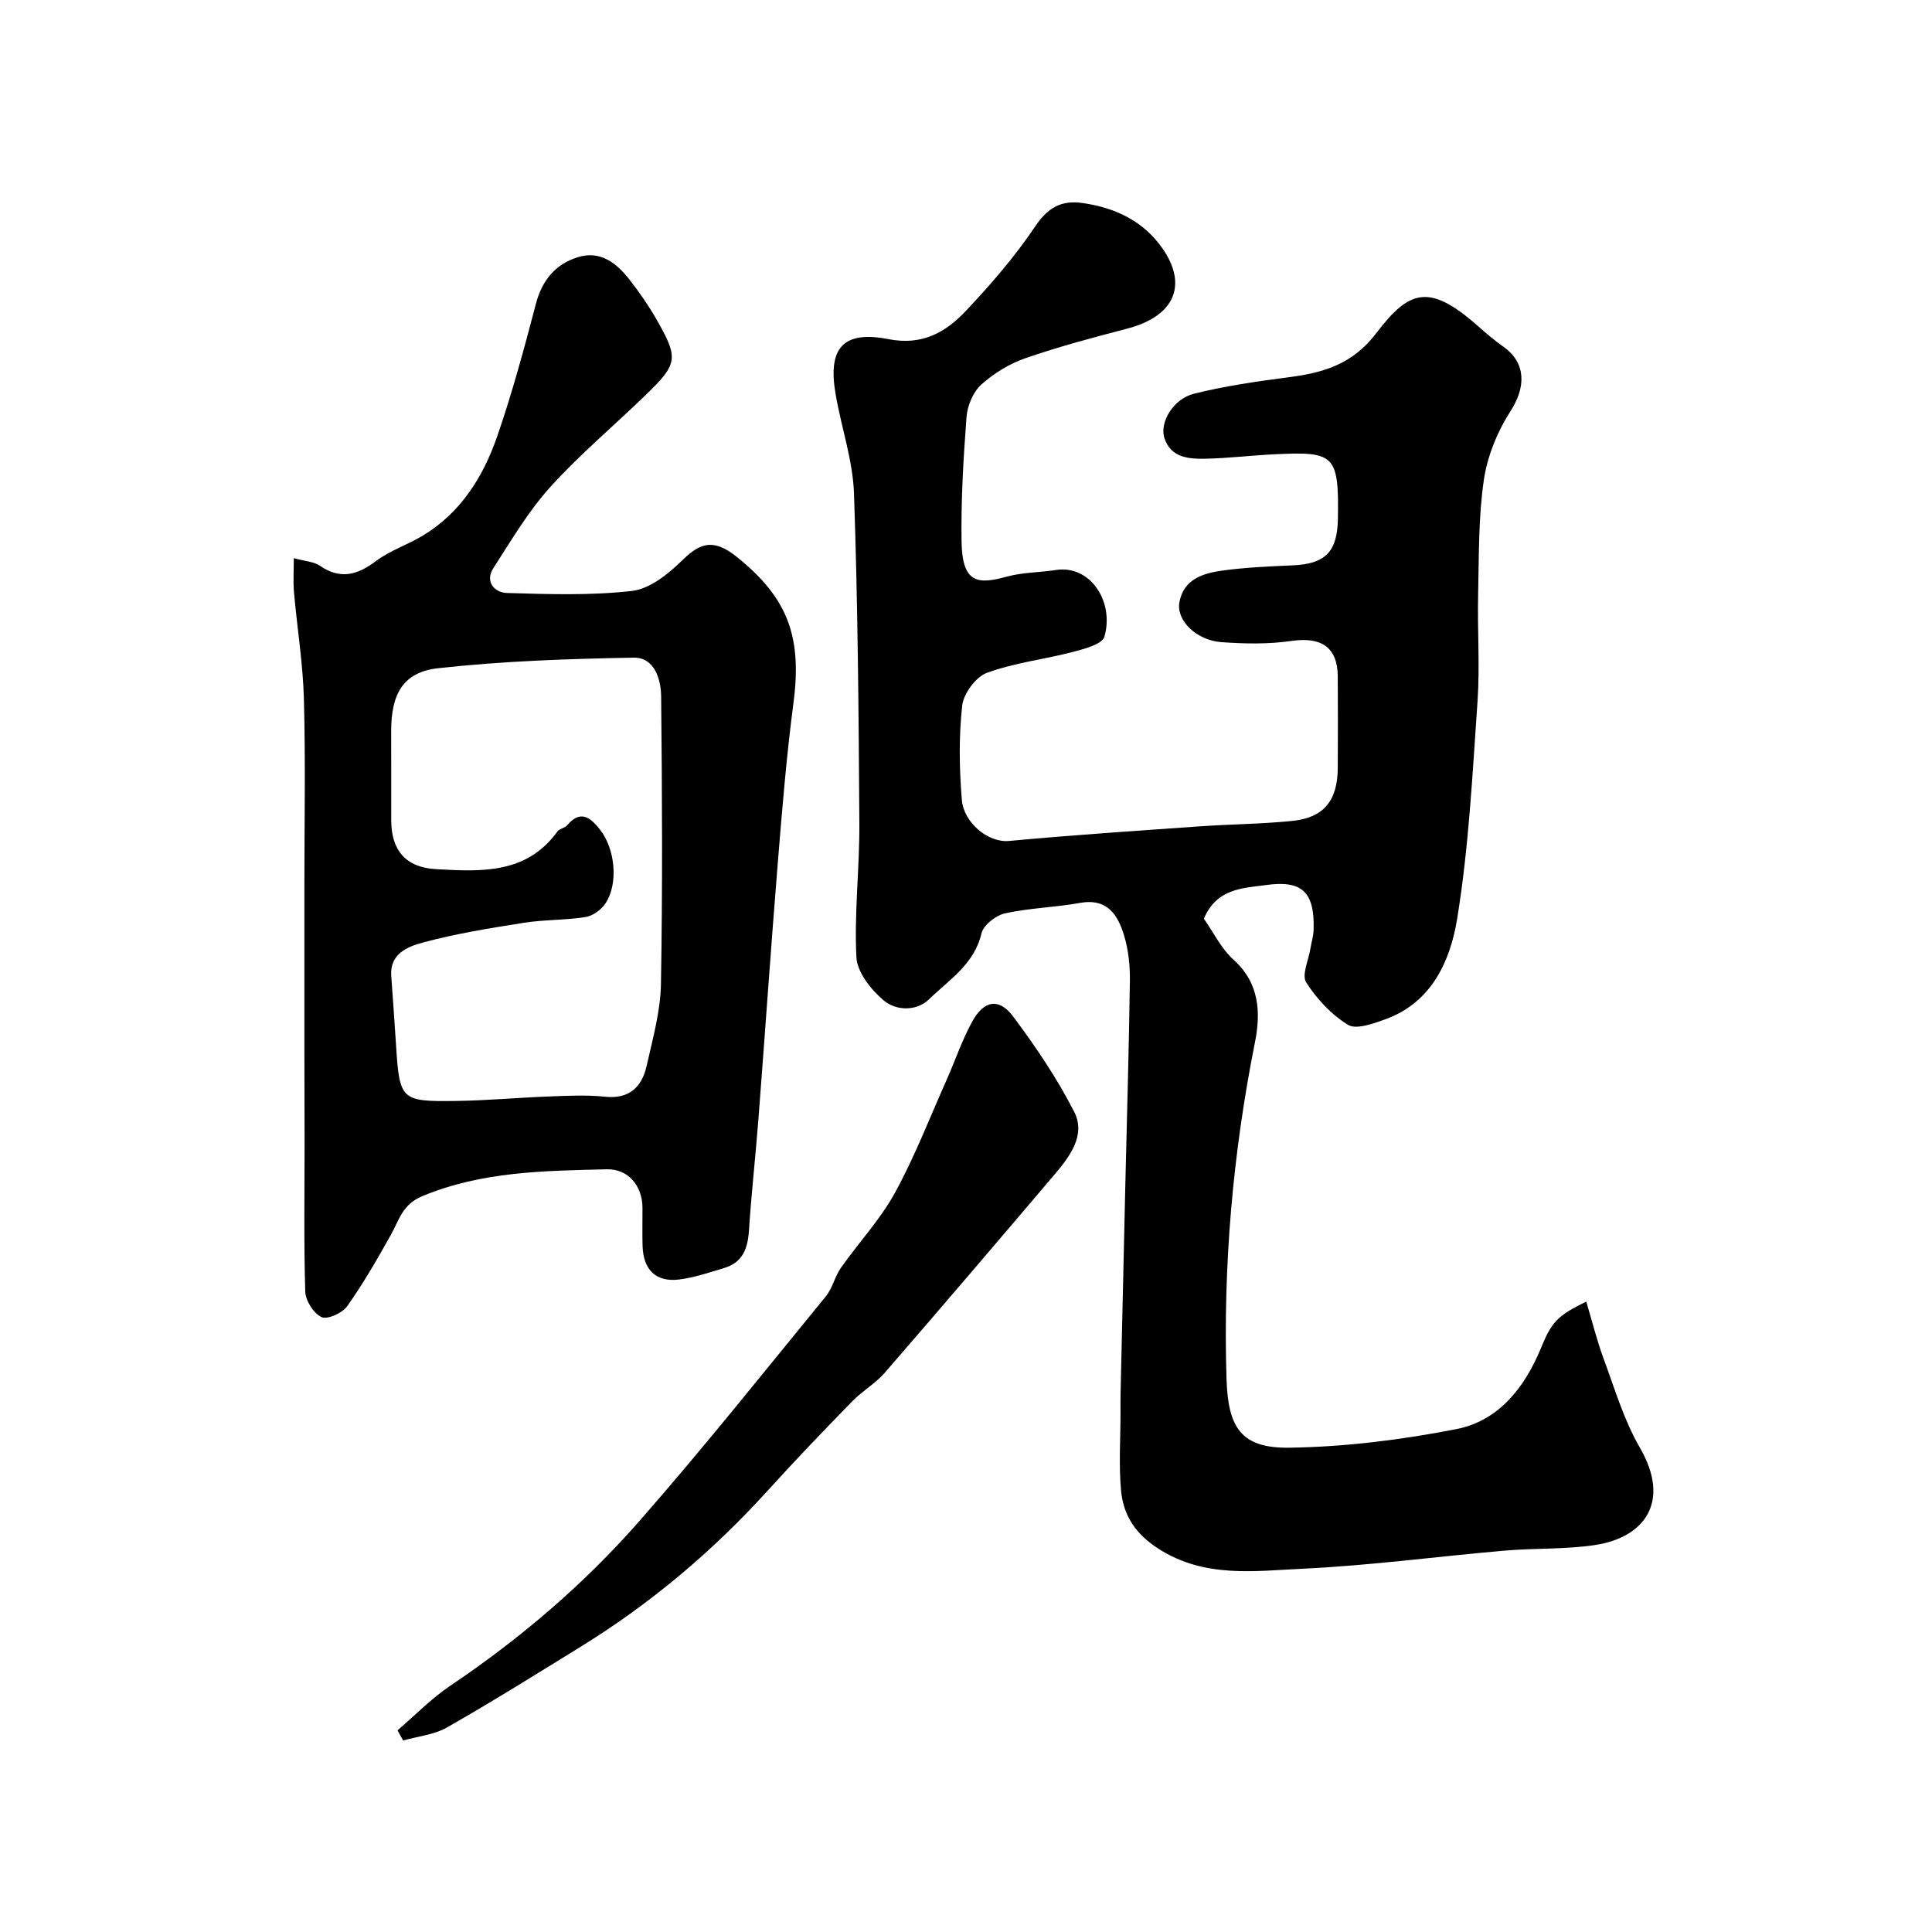
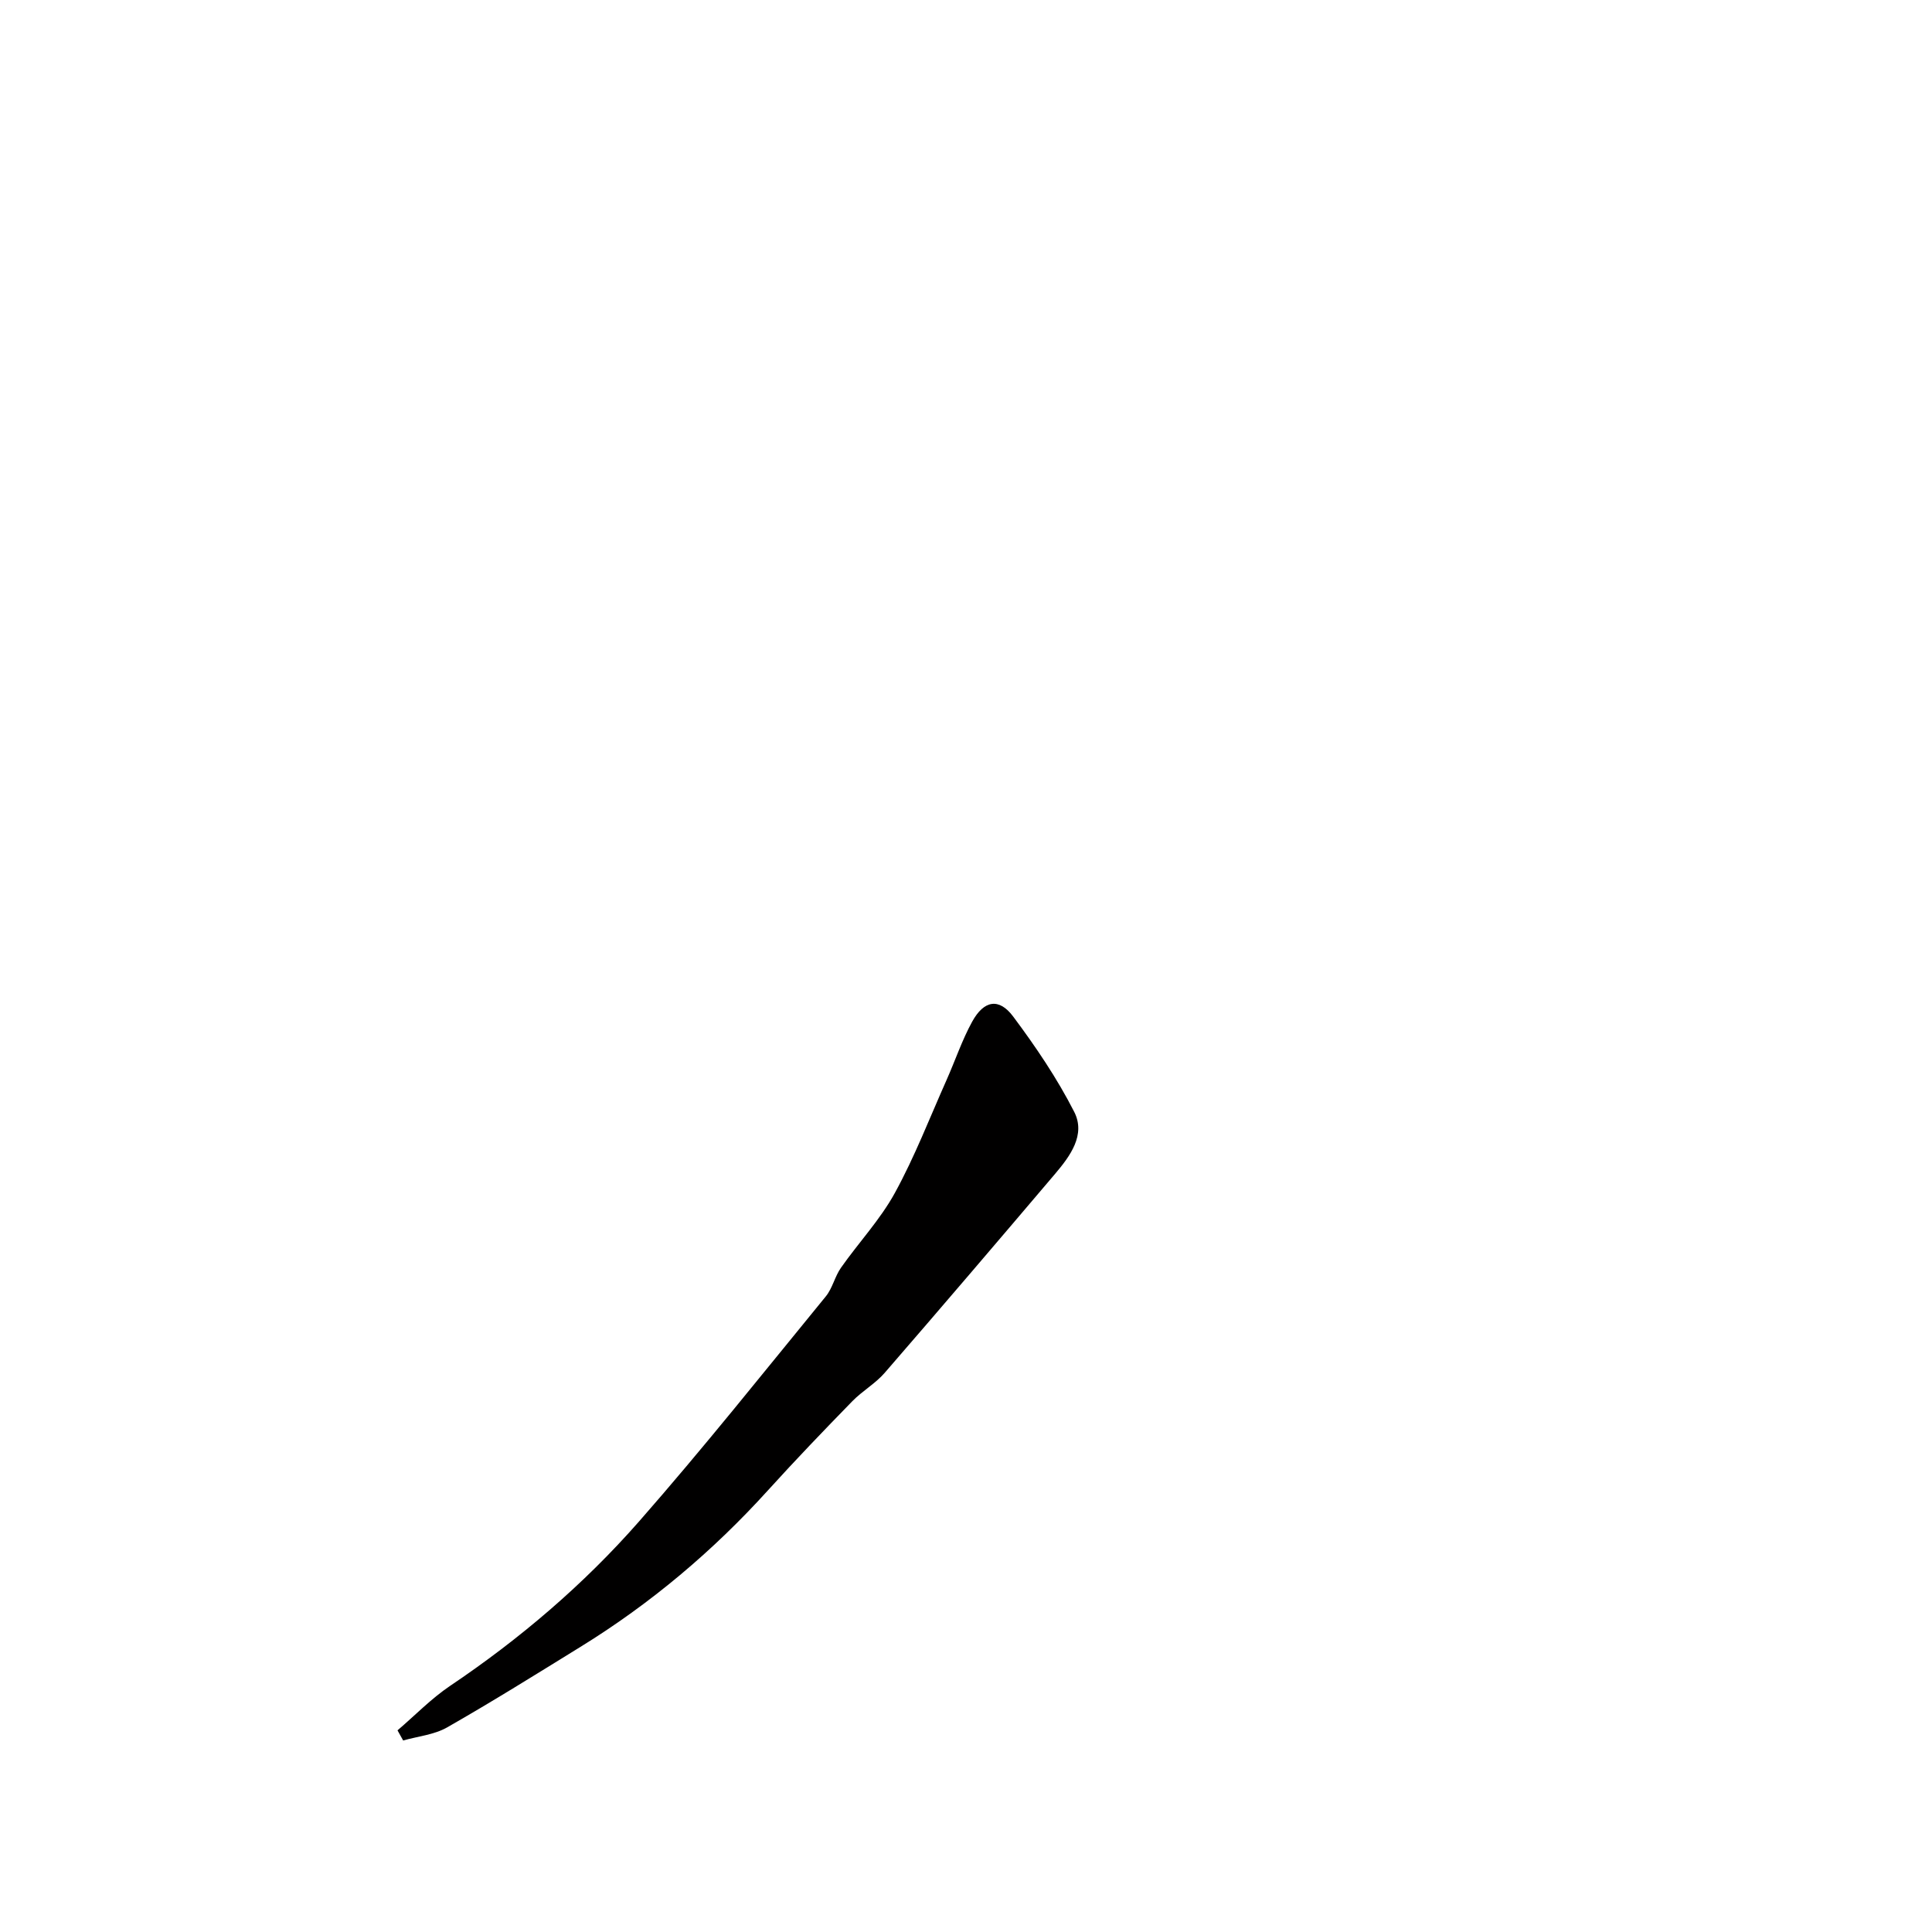
<svg xmlns="http://www.w3.org/2000/svg" enable-background="new 0 0 400 400" viewBox="0 0 400 400">
  <g fill="#010000">
-     <path d="m249.25 190.21c1.94 2.75 3.56 6.16 6.15 8.5 5.4 4.86 5.64 10.99 4.43 17.06-4.6 23.06-6.63 46.27-5.89 69.78.32 10.04 3.03 14.33 13.03 14.18 11.55-.17 23.22-1.63 34.57-3.85 8.7-1.71 14.09-8.55 17.43-16.62 2.21-5.34 3.23-6.78 9.45-9.77 1.22 4.07 2.19 8.01 3.58 11.78 2.3 6.22 4.2 12.72 7.49 18.4 6.64 11.45.75 18.68-9.18 20.2-6.17.94-12.53.63-18.77 1.17-13.91 1.2-27.78 3.08-41.72 3.74-10.05.47-20.35 1.99-29.88-4.07-4.81-3.06-7.34-6.9-7.83-12.04-.5-5.32-.12-10.72-.12-16.08 0-1.33-.02-2.67.01-4 .33-14.6.66-29.2 1-43.8.33-13.93.74-27.86.93-41.8.04-3.08-.3-6.3-1.18-9.24-1.29-4.32-3.48-7.84-9.17-6.81-5.13.93-10.42 1.04-15.5 2.16-1.89.42-4.47 2.42-4.87 4.13-1.5 6.43-6.75 9.66-10.91 13.7-2.56 2.48-6.81 2.35-9.34.2-2.62-2.22-5.49-5.82-5.65-8.94-.47-9.21.67-18.49.61-27.74-.14-22.77-.32-45.54-1.11-68.29-.24-6.91-2.65-13.73-3.82-20.63-1.62-9.48 1.54-13.15 10.97-11.31 7.02 1.37 11.85-1.44 16.03-5.87 5.17-5.48 10.16-11.26 14.35-17.49 2.62-3.9 5.41-5.45 9.77-4.83 6.76.96 12.62 3.72 16.57 9.41 5.36 7.72 2.36 14.08-7.34 16.61-7.06 1.84-14.14 3.72-21.03 6.11-3.31 1.15-6.55 3.12-9.15 5.47-1.69 1.53-2.87 4.35-3.05 6.68-.65 8.58-1.16 17.2-1.03 25.79.13 8.73 3.37 8.93 9.35 7.29 3.28-.9 6.82-.86 10.22-1.38 7.06-1.08 12.09 6.53 10.01 13.8-.44 1.55-4.09 2.53-6.43 3.14-5.95 1.56-12.17 2.25-17.89 4.35-2.31.84-4.85 4.3-5.13 6.81-.71 6.44-.61 13.04-.07 19.51.39 4.66 5.38 8.9 9.78 8.49 13.11-1.22 26.26-2.09 39.4-3.02 6.42-.45 12.87-.48 19.26-1.13 6.49-.66 9.34-4.21 9.39-10.9.04-6.33.04-12.66 0-19-.03-6.06-3.42-8.26-9.59-7.36-4.75.69-9.69.6-14.5.25-5.17-.38-9.37-4.48-8.7-8.24.86-4.83 4.97-6.06 9.04-6.6 4.72-.63 9.51-.85 14.28-1.05 6.93-.28 9.38-2.78 9.5-9.69.23-13.32-.78-13.9-13.06-13.32-4.77.22-9.53.82-14.3.92-3.46.07-7.2-.16-8.55-4.23-1.08-3.25 1.79-8.14 6.1-9.22 6.47-1.62 13.12-2.57 19.74-3.43 7.14-.93 13.15-2.71 18.02-9.12 6.78-8.91 10.93-10.39 20.94-1.55 1.72 1.52 3.47 3.02 5.34 4.34 4.73 3.33 4.74 8.32 1.53 13.32-2.73 4.24-4.83 9.35-5.55 14.32-1.14 7.81-1 15.83-1.18 23.76-.17 7.33.38 14.69-.12 21.99-1.05 15.07-1.8 30.24-4.23 45.12-1.41 8.65-5.26 17.32-14.91 20.78-2.46.88-5.97 2.17-7.68 1.13-3.44-2.1-6.47-5.36-8.65-8.78-.98-1.54.49-4.63.87-7.02.21-1.29.62-2.56.66-3.84.24-7.75-2.29-10.4-9.93-9.29-4.7.63-10.14.67-12.79 6.96z" />
-     <path d="m60.83 115.56c2.39.66 4.15.72 5.38 1.56 4.26 2.93 7.78 1.94 11.66-.98 2.91-2.19 6.56-3.36 9.71-5.27 7.82-4.74 12.44-12.13 15.33-20.44 3.12-9.01 5.61-18.25 8.03-27.48 1.28-4.9 4.01-8.24 8.69-9.7 4.64-1.45 7.98 1.19 10.65 4.58 2.11 2.68 4.06 5.53 5.75 8.49 4.44 7.79 4.28 9-2.05 15.17-6.65 6.48-13.82 12.46-20.03 19.32-4.56 5.03-8.08 11.04-11.79 16.79-1.84 2.86.25 5.09 2.78 5.17 8.63.26 17.34.55 25.88-.42 3.63-.41 7.42-3.41 10.23-6.15 3.46-3.37 6.23-5.16 11.54-.87 10.38 8.39 13.53 16.26 11.68 30.27-1.43 10.9-2.33 21.88-3.22 32.84-1.44 17.71-2.65 35.44-4.02 53.16-.59 7.7-1.46 15.38-1.96 23.09-.24 3.72-1.26 6.67-5.09 7.82-3.1.93-6.22 2.01-9.4 2.4-4.76.58-7.37-1.99-7.54-6.88-.09-2.66 0-5.33-.02-7.99-.04-4.53-2.93-8.07-7.42-7.95-12.92.32-25.84.42-38.19 5.57-4.11 1.72-4.74 4.88-6.44 7.92-2.83 5.07-5.74 10.13-9.09 14.86-1 1.41-4.09 2.82-5.31 2.25-1.64-.76-3.31-3.4-3.37-5.29-.31-10.35-.14-20.71-.14-31.07 0-6.19-.03-12.37-.04-18.56-.01-11.49 0-22.99 0-34.48 0-12.86.25-25.72-.1-38.57-.2-7.37-1.4-14.71-2.05-22.07-.2-2.14-.04-4.32-.04-7.09zm20.17 44.3v9.99c.01 6.24 3.05 9.76 9.27 10.1 9.29.51 18.7 1.09 25.14-7.8.44-.6 1.53-.7 2.02-1.29 2.79-3.31 4.86-1.55 6.8.91 3.16 4.02 3.83 11.21 1.12 15.28-.87 1.3-2.6 2.57-4.11 2.81-4.21.67-8.55.53-12.76 1.19-7.06 1.12-14.15 2.25-21.03 4.12-2.99.81-6.78 2.27-6.45 6.87.34 4.75.69 9.5.99 14.25.73 11.48.96 11.81 12.44 11.65 6.43-.09 12.85-.69 19.28-.93 3.82-.14 7.69-.35 11.48.05 5.16.56 7.73-2.05 8.72-6.5 1.24-5.55 2.83-11.18 2.93-16.8.35-19.86.25-39.73.04-59.6-.04-3.57-1.39-8.07-5.69-8-13.51.24-27.07.7-40.49 2.19-7.25.8-9.71 5.34-9.71 12.99.01 2.86.01 5.69.01 8.52z" />
    <path d="m82.3 358.25c3.62-3.09 6.97-6.57 10.89-9.21 14.46-9.73 27.65-20.98 39.1-34.02 13.31-15.17 25.89-30.98 38.68-46.61 1.4-1.71 1.87-4.14 3.16-5.96 3.66-5.21 8.12-9.95 11.15-15.48 4.11-7.5 7.21-15.55 10.7-23.38 1.79-4.02 3.19-8.23 5.3-12.07 2.44-4.44 5.57-4.98 8.5-1.04 4.67 6.25 9.1 12.8 12.63 19.73 2.41 4.74-.84 9.14-3.97 12.83-11.71 13.79-23.45 27.55-35.29 41.21-1.92 2.21-4.61 3.73-6.67 5.84-5.9 6.05-11.76 12.15-17.43 18.41-11.44 12.64-24.35 23.51-38.86 32.46-9.15 5.65-18.28 11.35-27.62 16.68-2.68 1.53-6.05 1.84-9.1 2.71-.39-.7-.78-1.4-1.17-2.1z" />
  </g>
</svg>